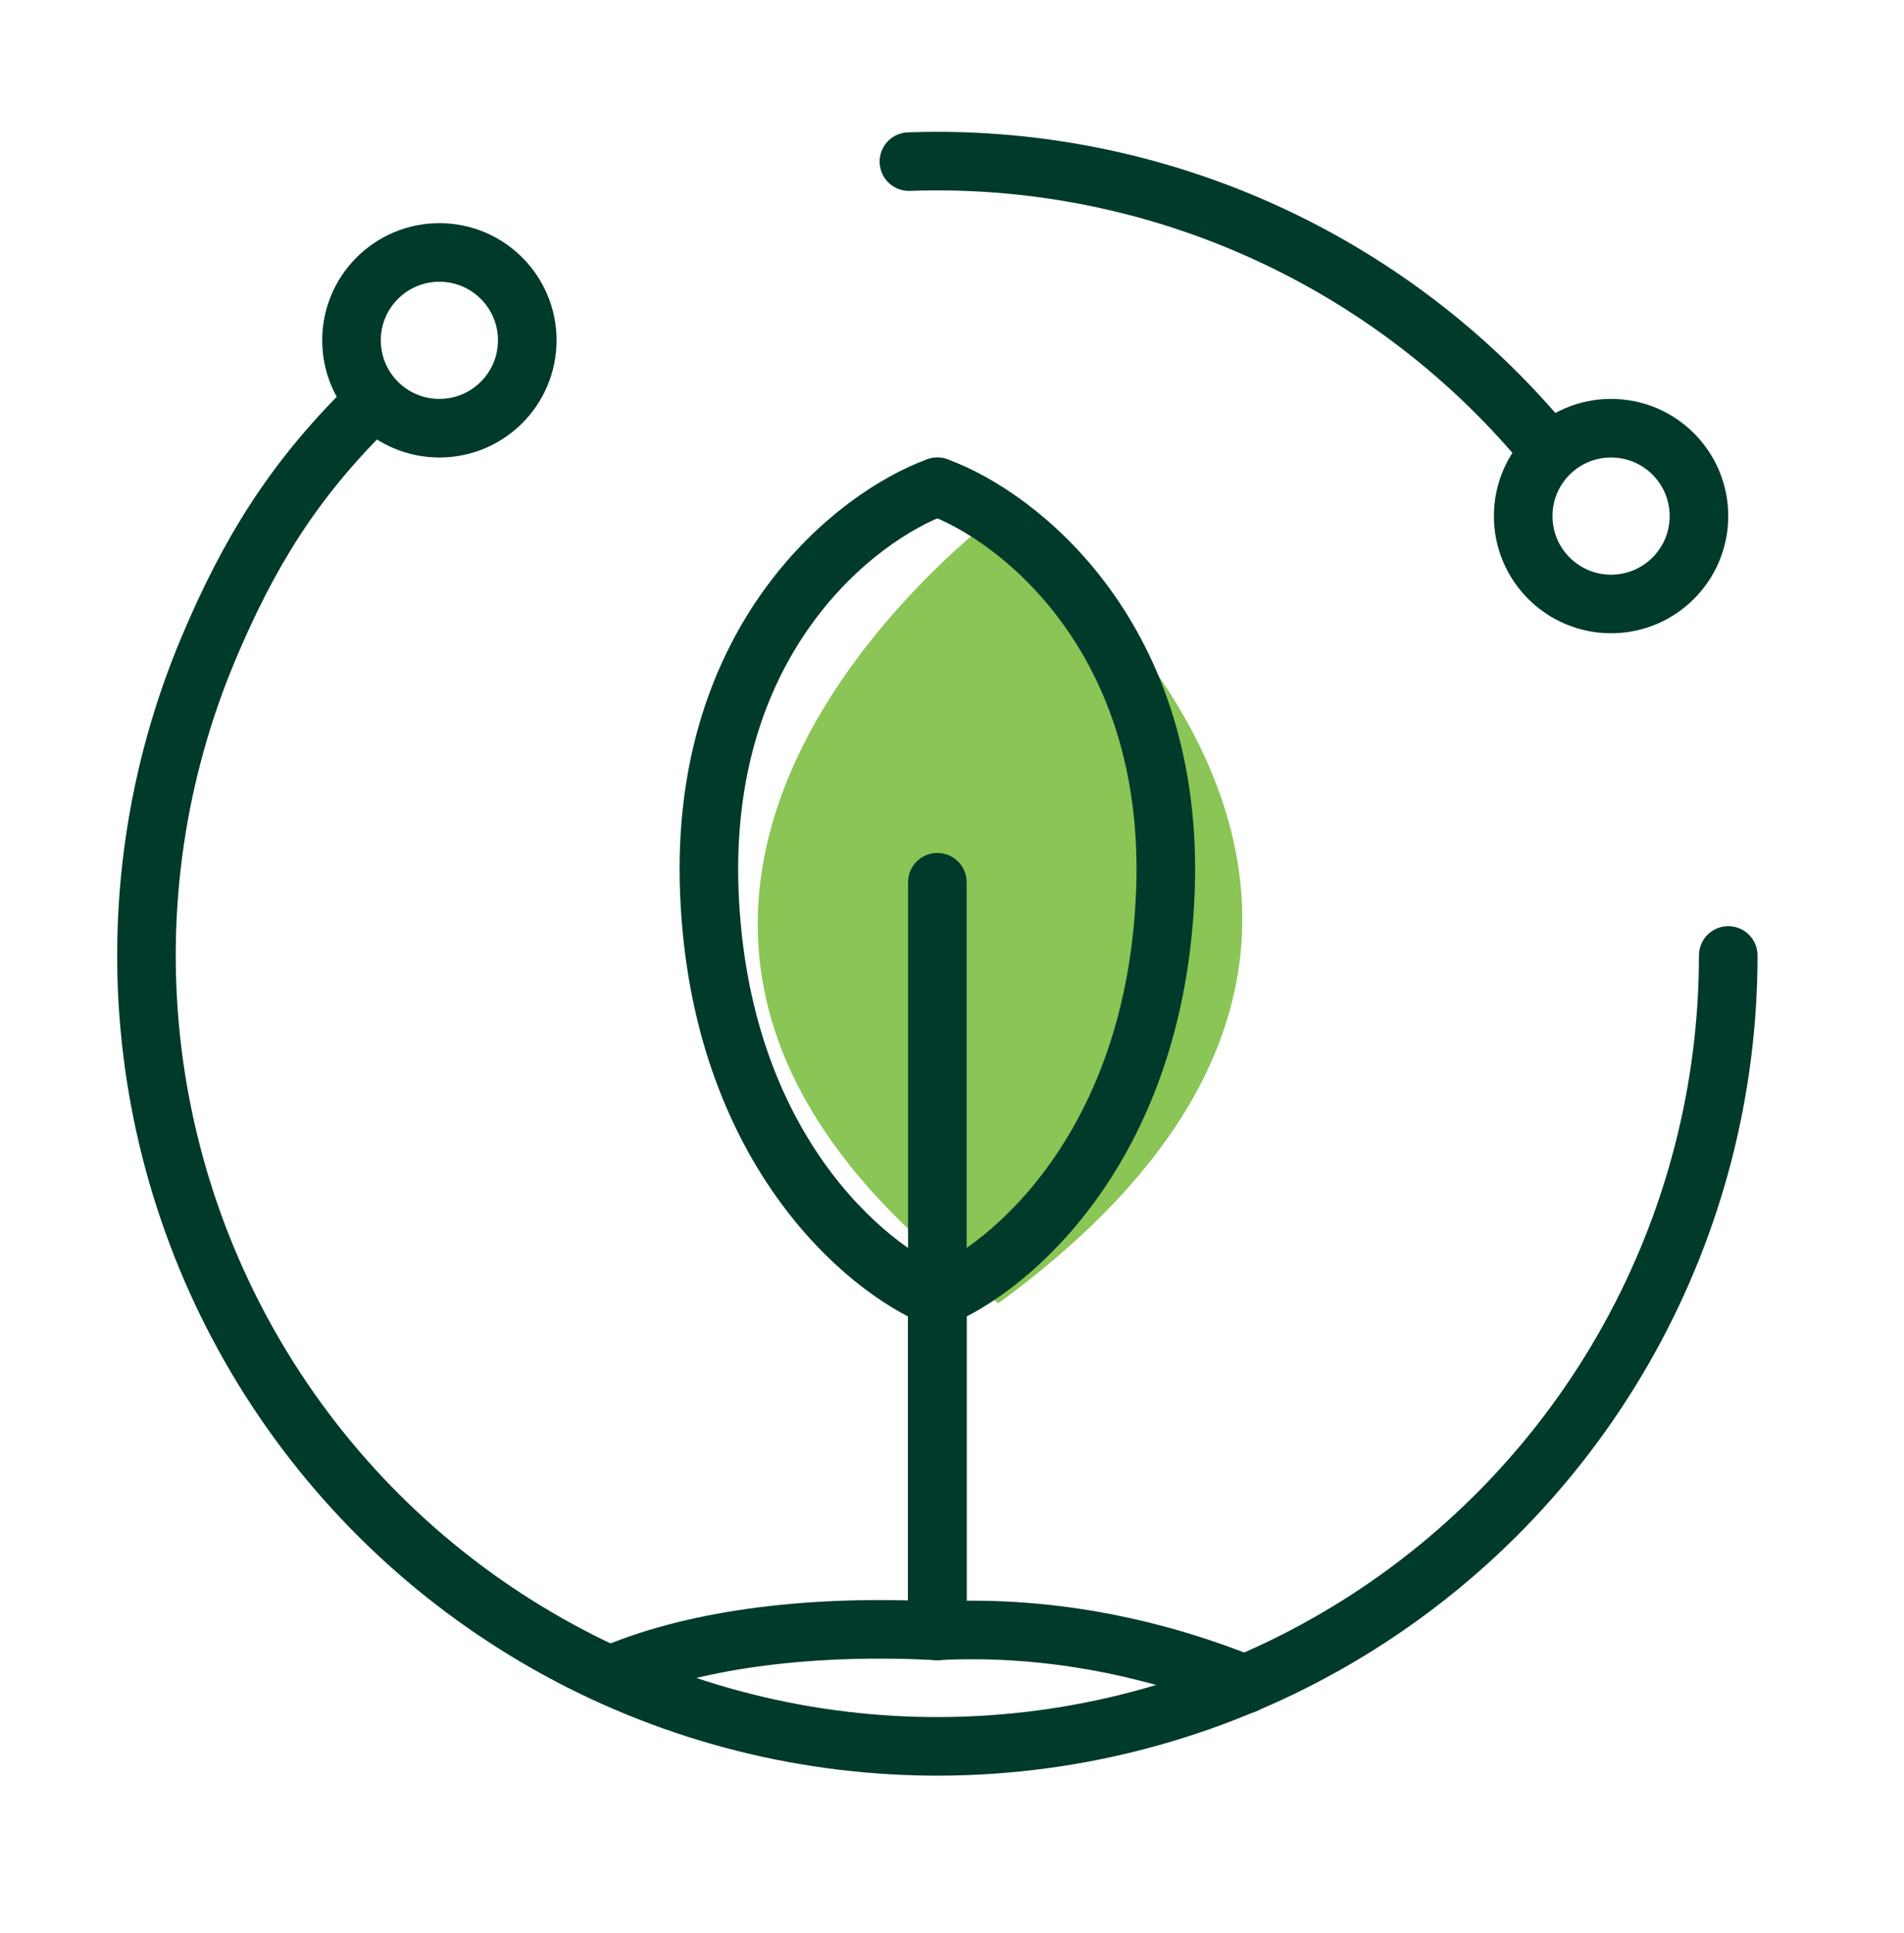
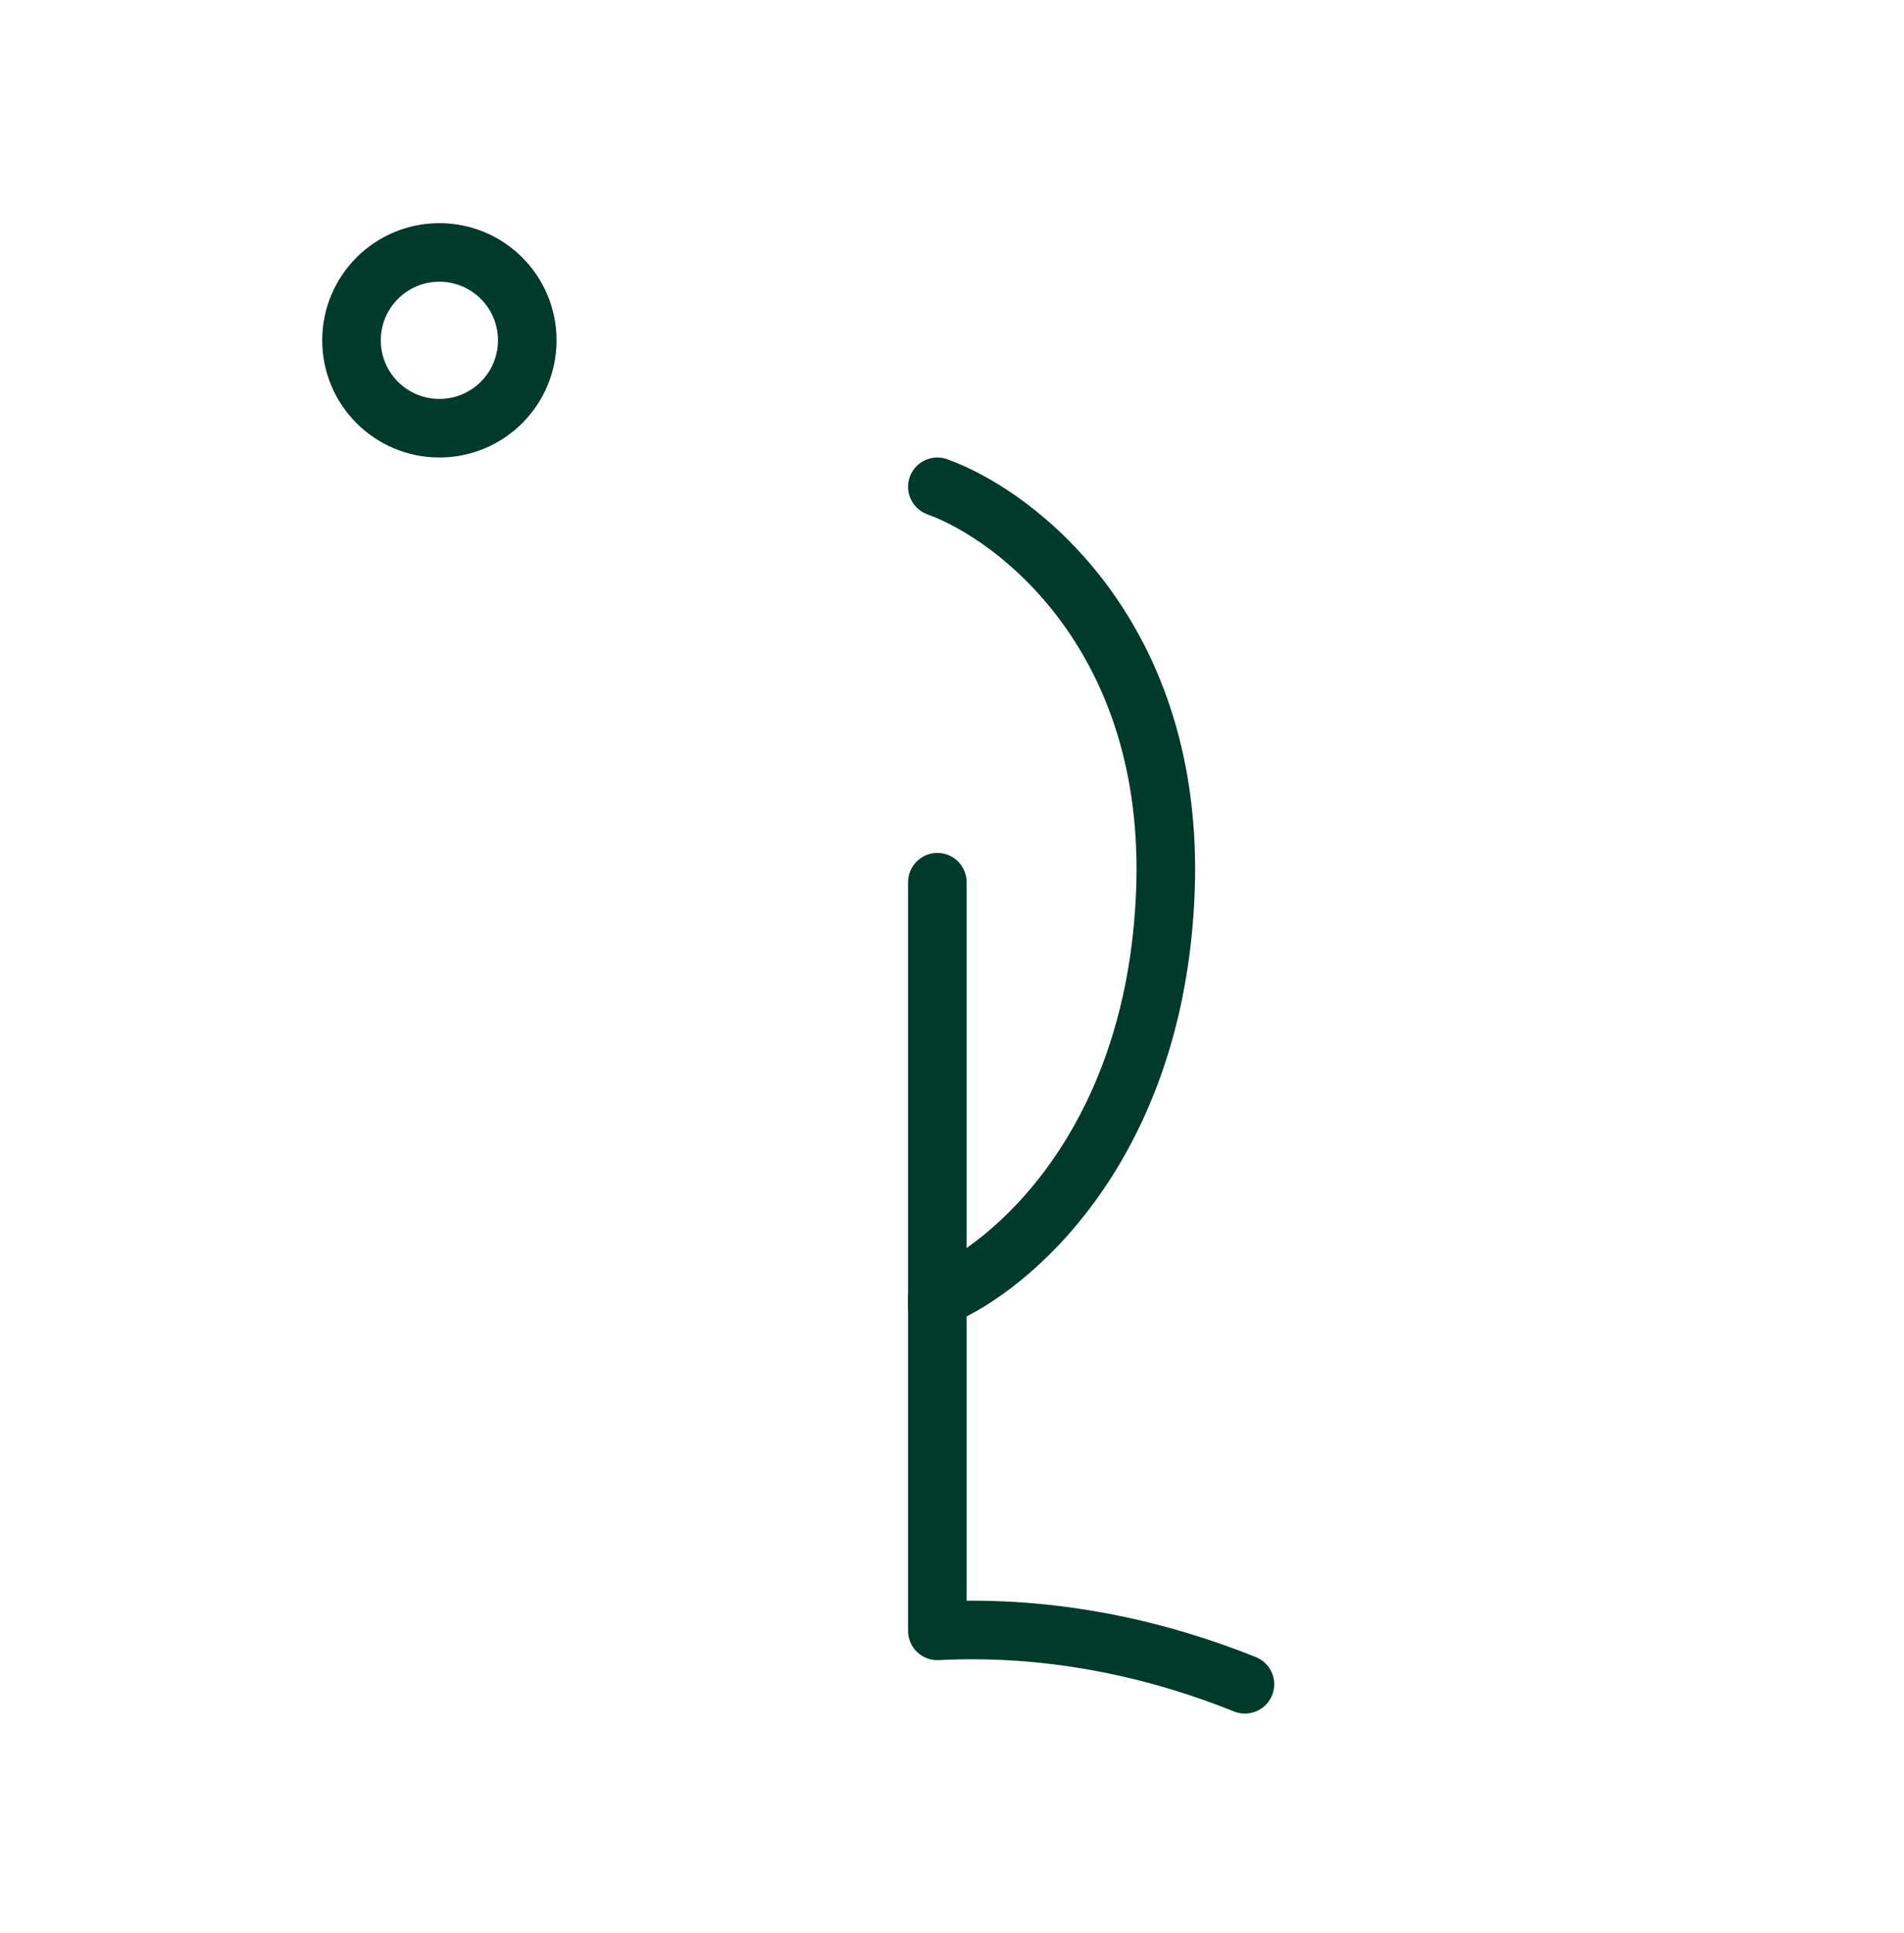
<svg xmlns="http://www.w3.org/2000/svg" width="65" height="66" viewBox="0 0 65 66" fill="none">
-   <path d="M59 32.617C59 37.193 57.837 41.694 55.62 45.697C53.403 49.701 50.205 53.075 46.326 55.503C42.447 57.931 38.015 59.333 33.446 59.578C28.876 59.823 24.319 58.903 20.203 56.904C16.087 54.904 12.546 51.891 9.914 48.148C7.282 44.405 5.644 40.054 5.155 35.504C4.665 30.954 5.341 26.355 7.117 22.137C8.489 18.879 10.005 16.431 12.5 13.954" stroke="#003A2B" stroke-width="2" stroke-linecap="round" stroke-linejoin="round" />
-   <path d="M31.029 5.517C35.603 5.354 40.142 6.355 44.222 8.428C47.514 10.101 50.42 12.426 52.767 15.253" stroke="#003A2B" stroke-width="2" stroke-linecap="round" stroke-linejoin="round" />
-   <path d="M55 20.618C56.657 20.618 58 19.275 58 17.618C58 15.961 56.657 14.618 55 14.618C53.343 14.618 52 15.961 52 17.618C52 19.275 53.343 20.618 55 20.618Z" stroke="#003A2B" stroke-width="2" stroke-linecap="round" stroke-linejoin="round" />
  <path d="M15 14.618C16.657 14.618 18 13.275 18 11.618C18 9.961 16.657 8.618 15 8.618C13.343 8.618 12 9.961 12 11.618C12 13.275 13.343 14.618 15 14.618Z" stroke="#003A2B" stroke-width="2" stroke-linecap="round" stroke-linejoin="round" />
-   <path d="M34.199 17.459C34.199 17.459 15.533 31.028 34.08 44.49C52.75 30.864 34.202 17.456 34.202 17.456L34.199 17.459Z" fill="#8AC556" />
-   <path d="M32 16.618C29.261 17.607 23.87 21.759 24.216 30.461C24.562 39.162 29.549 43.315 32 44.303V55.674C27.843 55.458 23.895 55.912 21 57.118" stroke="#003A2B" stroke-width="2" stroke-linecap="round" stroke-linejoin="round" />
  <path d="M32 16.618C34.739 17.607 40.13 21.759 39.784 30.461C39.438 39.162 34.45 43.315 32 44.303V55.674C36.017 55.465 39.648 56.349 42.5 57.497" stroke="#003A2B" stroke-width="2" stroke-linecap="round" stroke-linejoin="round" />
  <path d="M32 44.618V30.118" stroke="#003A2B" stroke-width="2" stroke-linecap="round" stroke-linejoin="round" />
</svg>